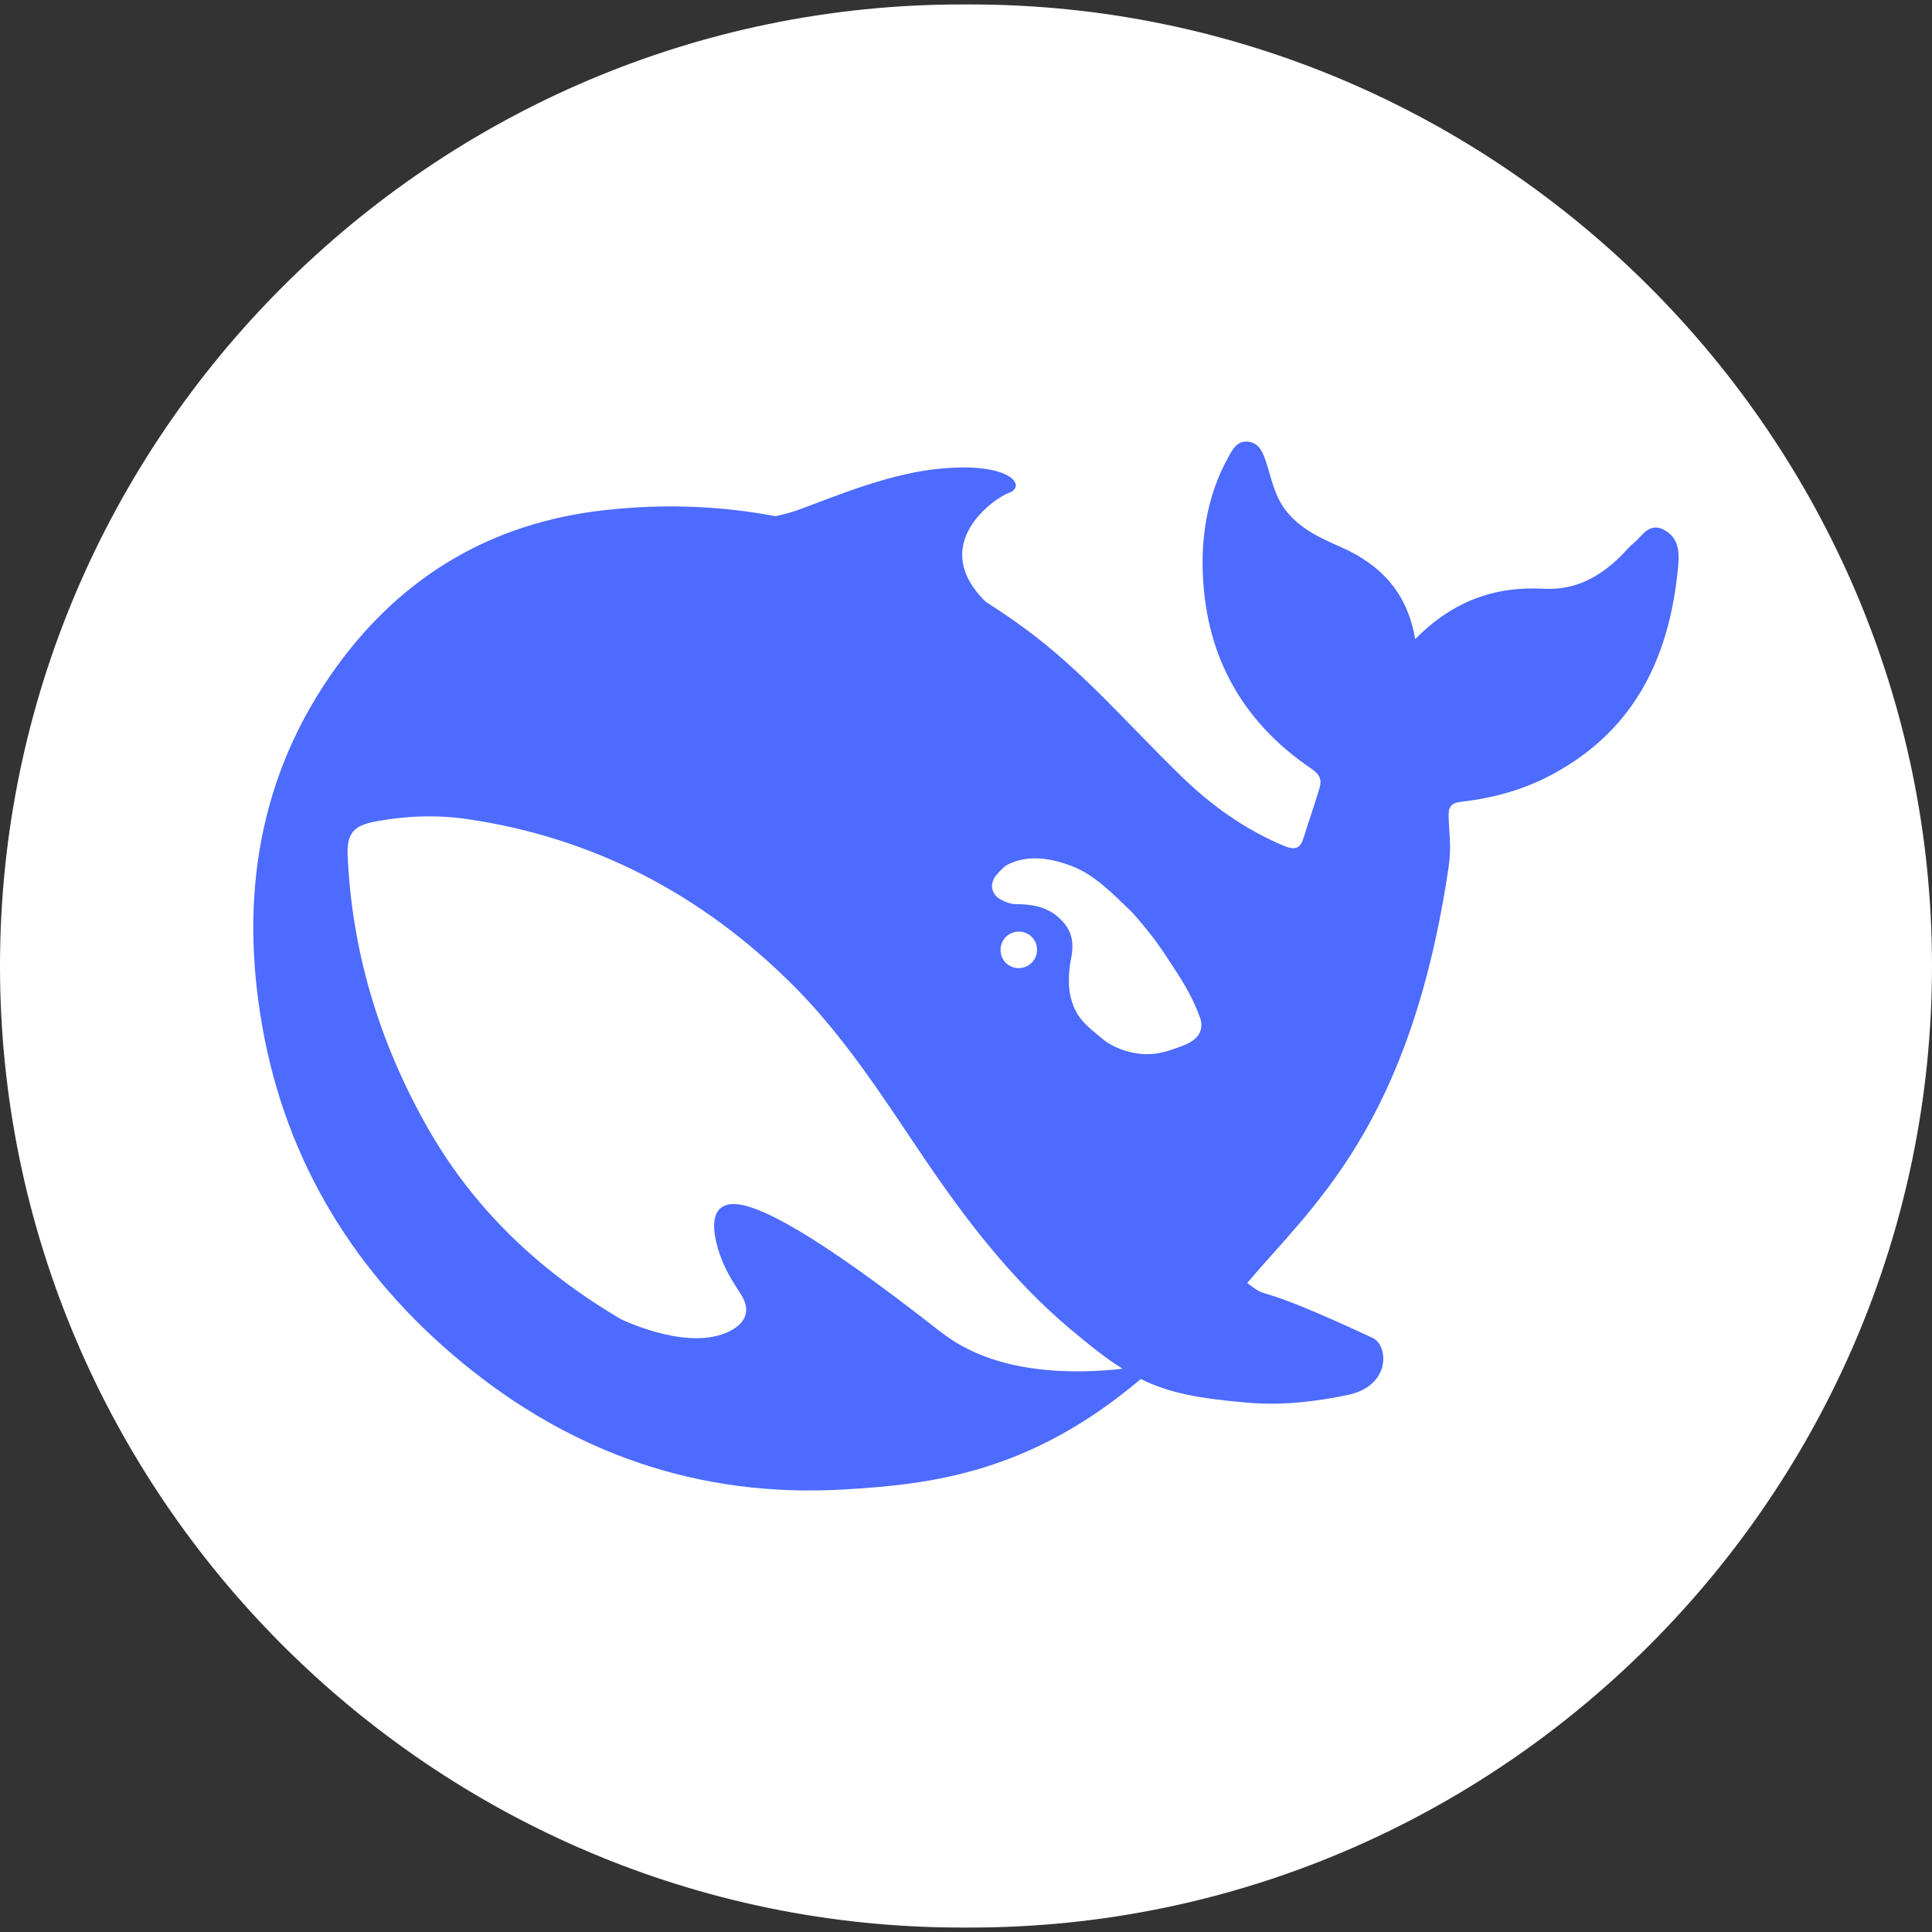
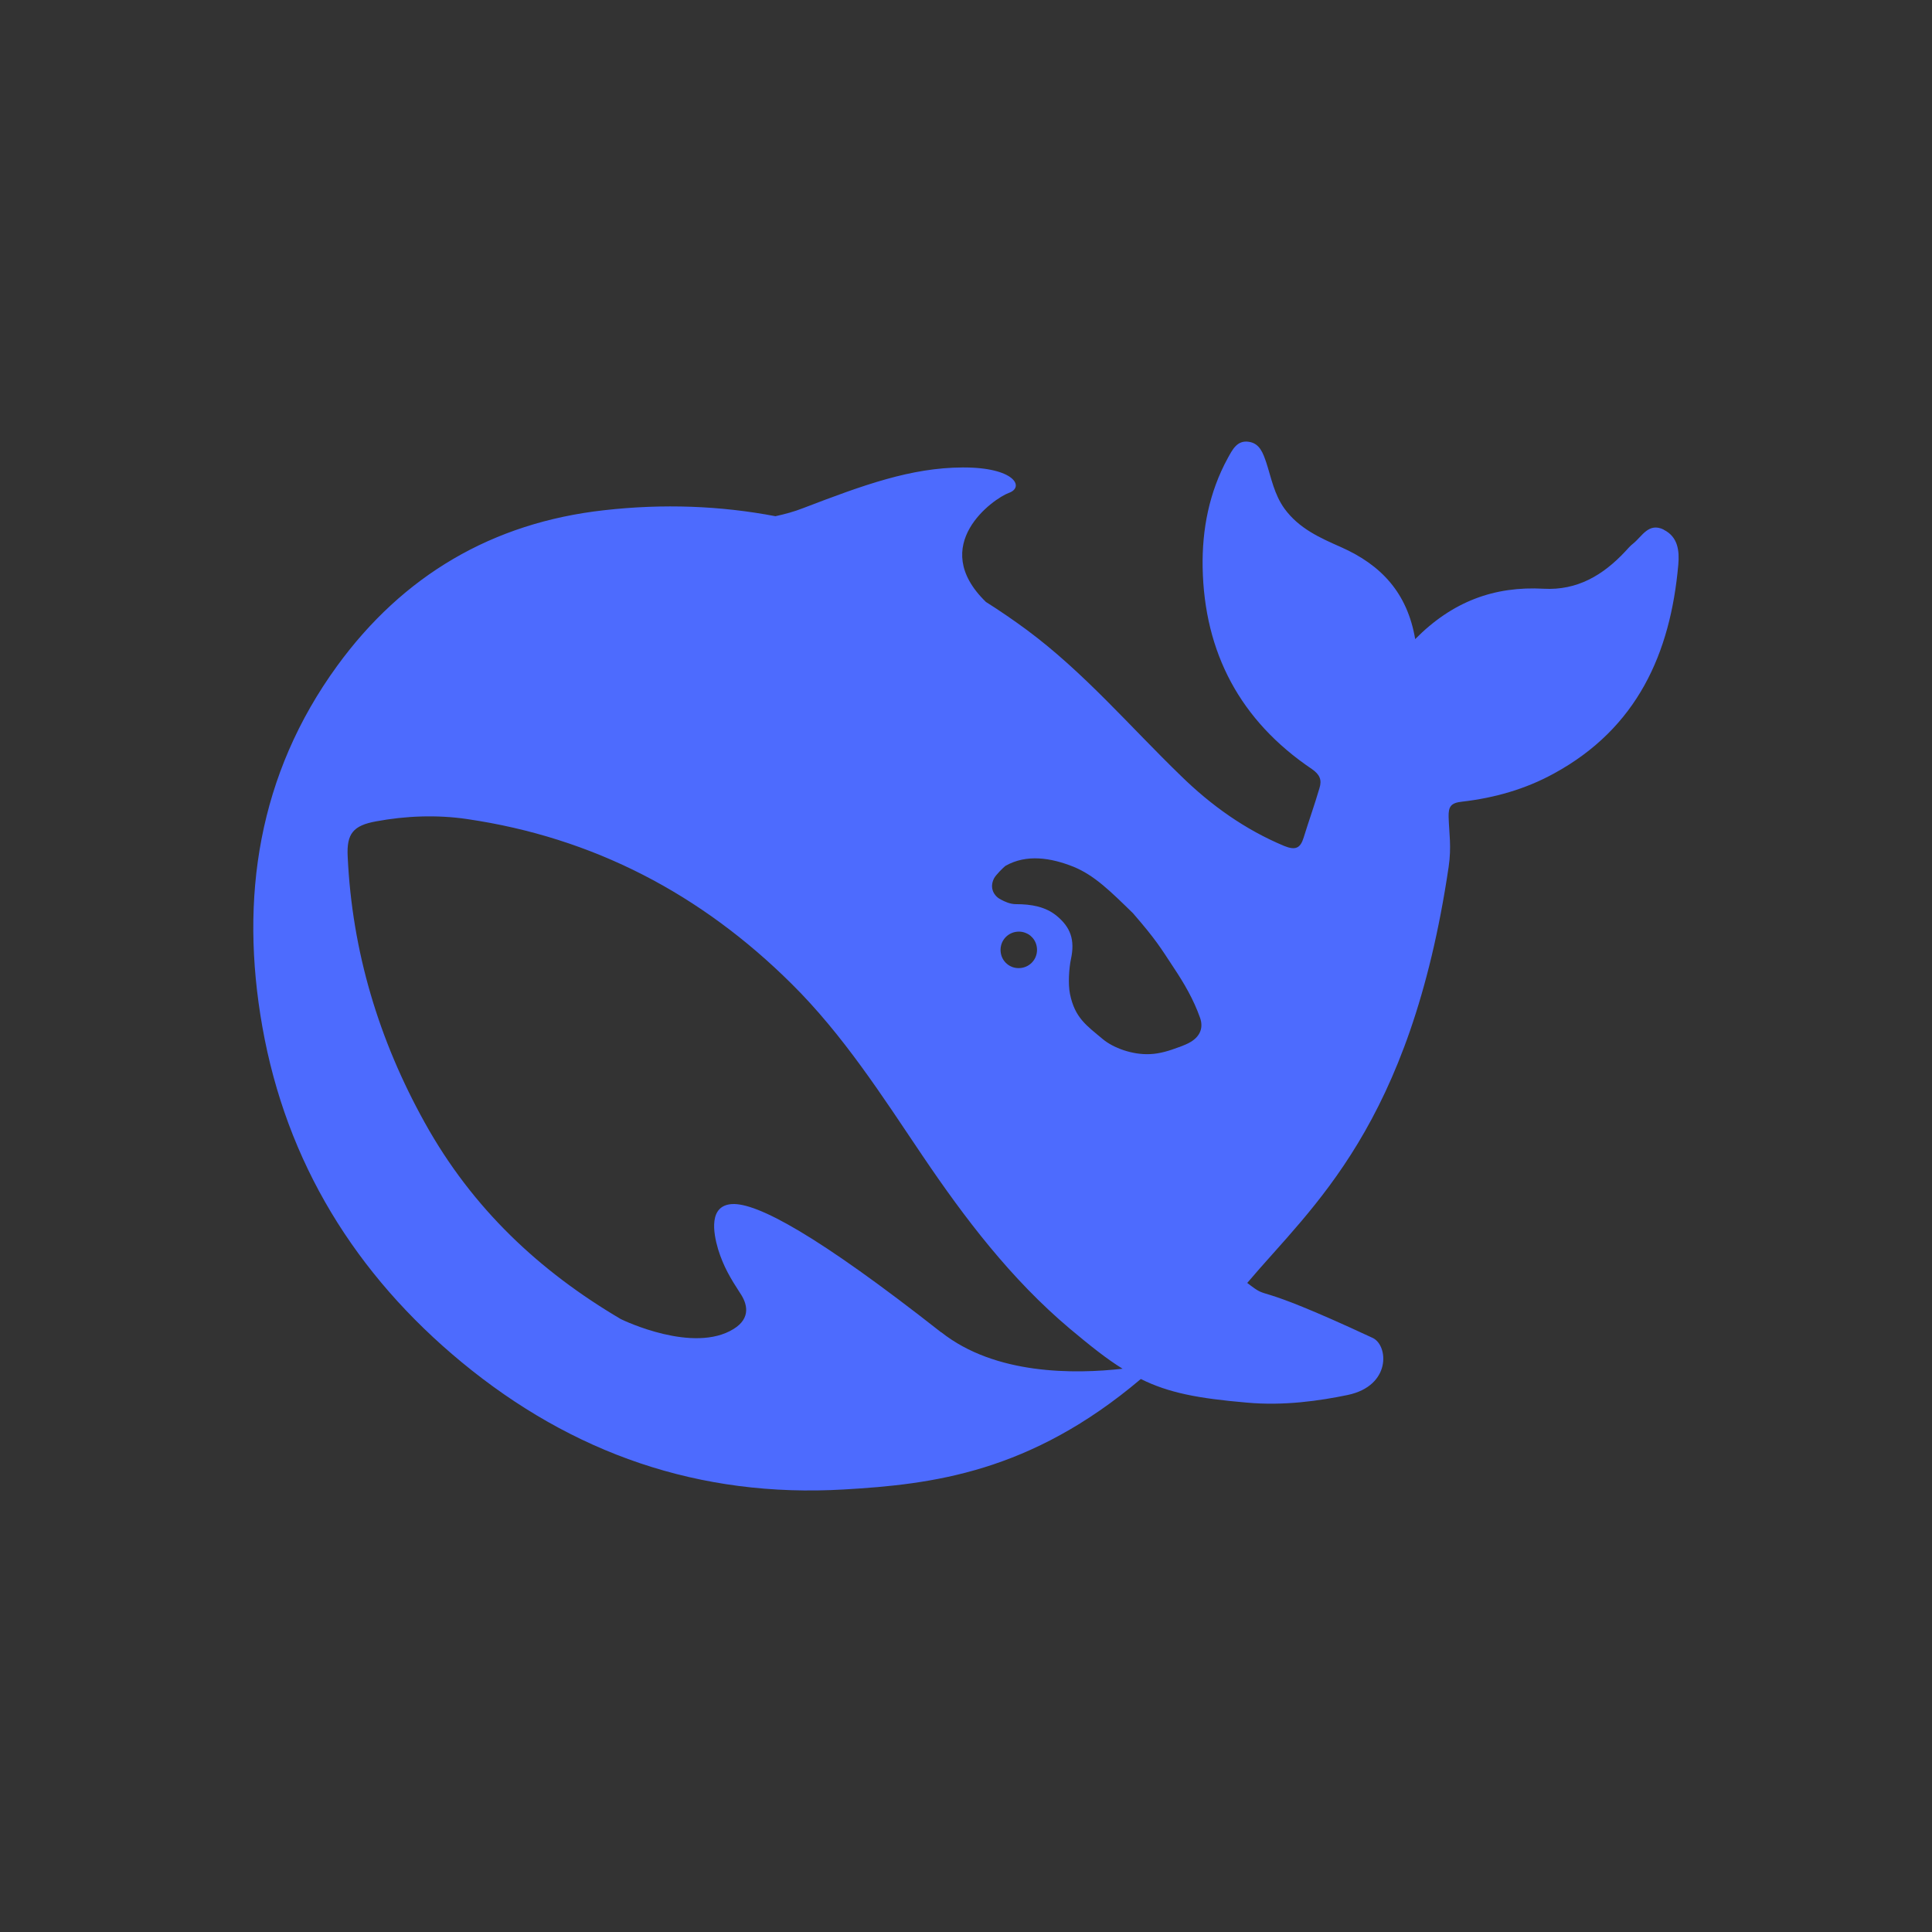
<svg xmlns="http://www.w3.org/2000/svg" version="1.1" viewBox="0 0 512 512">
  <rect x="0" y="0" width="512" height="512" fill="#333333" stroke="none" />
  <defs>
    <style>
      .st0 {
        fill: #fff;
        fill-rule: evenodd;
      }

      .st1 {
        fill: #4d6bfe;
      }
    </style>
  </defs>
  <g id="Layer_1" image-rendering="optimizeQuality" shape-rendering="geometricPrecision" text-rendering="geometricPrecision">
-     <path class="st0" d="M254.82,1.18h2.36c140.15,0,254.82,114.67,254.82,254.82h0c0,140.15-114.67,254.82-254.82,254.82h-2.36C114.67,510.82,0,396.15,0,256h0C0,115.85,114.67,1.18,254.82,1.18Z" />
    <path class="st1" d="M440.9,140.35c-4-1.96-5.72,1.78-8.06,3.67-.8.61-1.48,1.41-2.15,2.14-5.85,6.25-12.68,10.35-21.61,9.86-13.05-.73-24.19,3.37-34.04,13.35-2.09-12.31-9.05-19.66-19.64-24.37-5.54-2.45-11.14-4.9-15.02-10.23-2.71-3.79-3.45-8.02-4.8-12.18-.86-2.51-1.73-5.08-4.62-5.51-3.14-.49-4.37,2.14-5.6,4.35-4.92,9-6.83,18.92-6.65,28.96.43,22.6,9.97,40.6,28.93,53.4,2.15,1.47,2.71,2.94,2.03,5.08-1.29,4.41-2.83,8.7-4.19,13.1-.86,2.82-2.16,3.43-5.17,2.21-10.4-4.35-19.39-10.78-27.33-18.55-13.48-13.04-25.67-27.43-40.87-38.7-3.52-2.6-7.13-5.07-10.83-7.41-15.51-15.06,2.03-27.43,6.09-28.9,4.25-1.53,1.48-6.8-12.25-6.74-13.73.06-26.29,4.65-42.29,10.78-2.34.92-4.8,1.59-7.33,2.14-14.53-2.76-29.61-3.37-45.37-1.59-29.67,3.3-53.37,17.33-70.79,41.27-20.93,28.79-25.85,61.48-19.82,95.59,6.34,35.94,24.68,65.7,52.88,88.97,29.24,24.12,62.91,35.94,101.32,33.68,23.33-1.35,49.31-4.47,78.61-29.27,7.39,3.67,15.14,5.14,28.01,6.25,9.91.92,19.45-.49,26.84-2.02,11.57-2.45,10.77-13.17,6.59-15.12-33.92-15.8-26.47-9.37-33.24-14.57,17.23-20.39,43.21-41.58,53.37-110.22.8-5.45.12-8.88,0-13.29-.06-2.69.55-3.73,3.63-4.04,8.49-.98,16.74-3.3,24.31-7.47,21.98-12,30.84-31.72,32.93-55.35.31-3.61-.06-7.35-3.88-9.24h0s0,0,0,0ZM249.4,353.07c-32.87-25.84-48.81-34.35-55.4-33.98-6.15.37-5.05,7.41-3.69,12,1.41,4.53,3.26,7.65,5.85,11.63,1.79,2.63,3.02,6.55-1.78,9.49-10.59,6.55-28.99-2.2-29.86-2.64-21.42-12.61-39.33-29.27-51.95-52.05-12.19-21.92-19.27-45.43-20.43-70.54-.31-6.06,1.48-8.21,7.51-9.31,7.94-1.47,16.13-1.78,24.07-.62,33.55,4.9,62.11,19.9,86.05,43.66,13.67,13.53,24.01,29.7,34.66,45.5,11.33,16.78,23.51,32.76,39.03,45.86,5.48,4.59,9.85,8.08,14.04,10.66-12.62,1.41-33.67,1.71-48.07-9.68h0ZM265.3,250.55c.52-2.11,2.42-3.66,4.72-3.66.57,0,1.13.1,1.66.3.68.25,1.29.61,1.79,1.16.86.86,1.35,2.08,1.35,3.37,0,2.7-2.15,4.84-4.86,4.84-2.36.02-4.38-1.7-4.74-4.03-.11-.66-.08-1.33.08-1.98h0ZM312.51,277.47c-2.61,1-5.2,1.78-7.71,1.88-4.68.24-9.79-1.65-12.56-3.98-4.31-3.61-7.39-5.63-8.68-11.94-.55-2.7-.25-6.86.25-9.25,1.11-5.14-.12-8.45-3.75-11.45-2.95-2.45-6.71-3.12-10.83-3.12-1.54,0-2.95-.67-4-1.22-1.72-.86-3.14-3-1.79-5.63.43-.86,2.52-2.94,3.02-3.3,5.6-3.18,12.07-2.14,18.03.24,5.54,2.27,9.73,6.43,15.76,12.31,6.15,7.1,7.26,9.06,10.77,14.39,2.77,4.16,5.29,8.45,7.02,13.35.88,2.56.07,4.74-2.34,6.28-.98.62-2.11,1.04-3.19,1.46h0Z" />
  </g>
</svg>